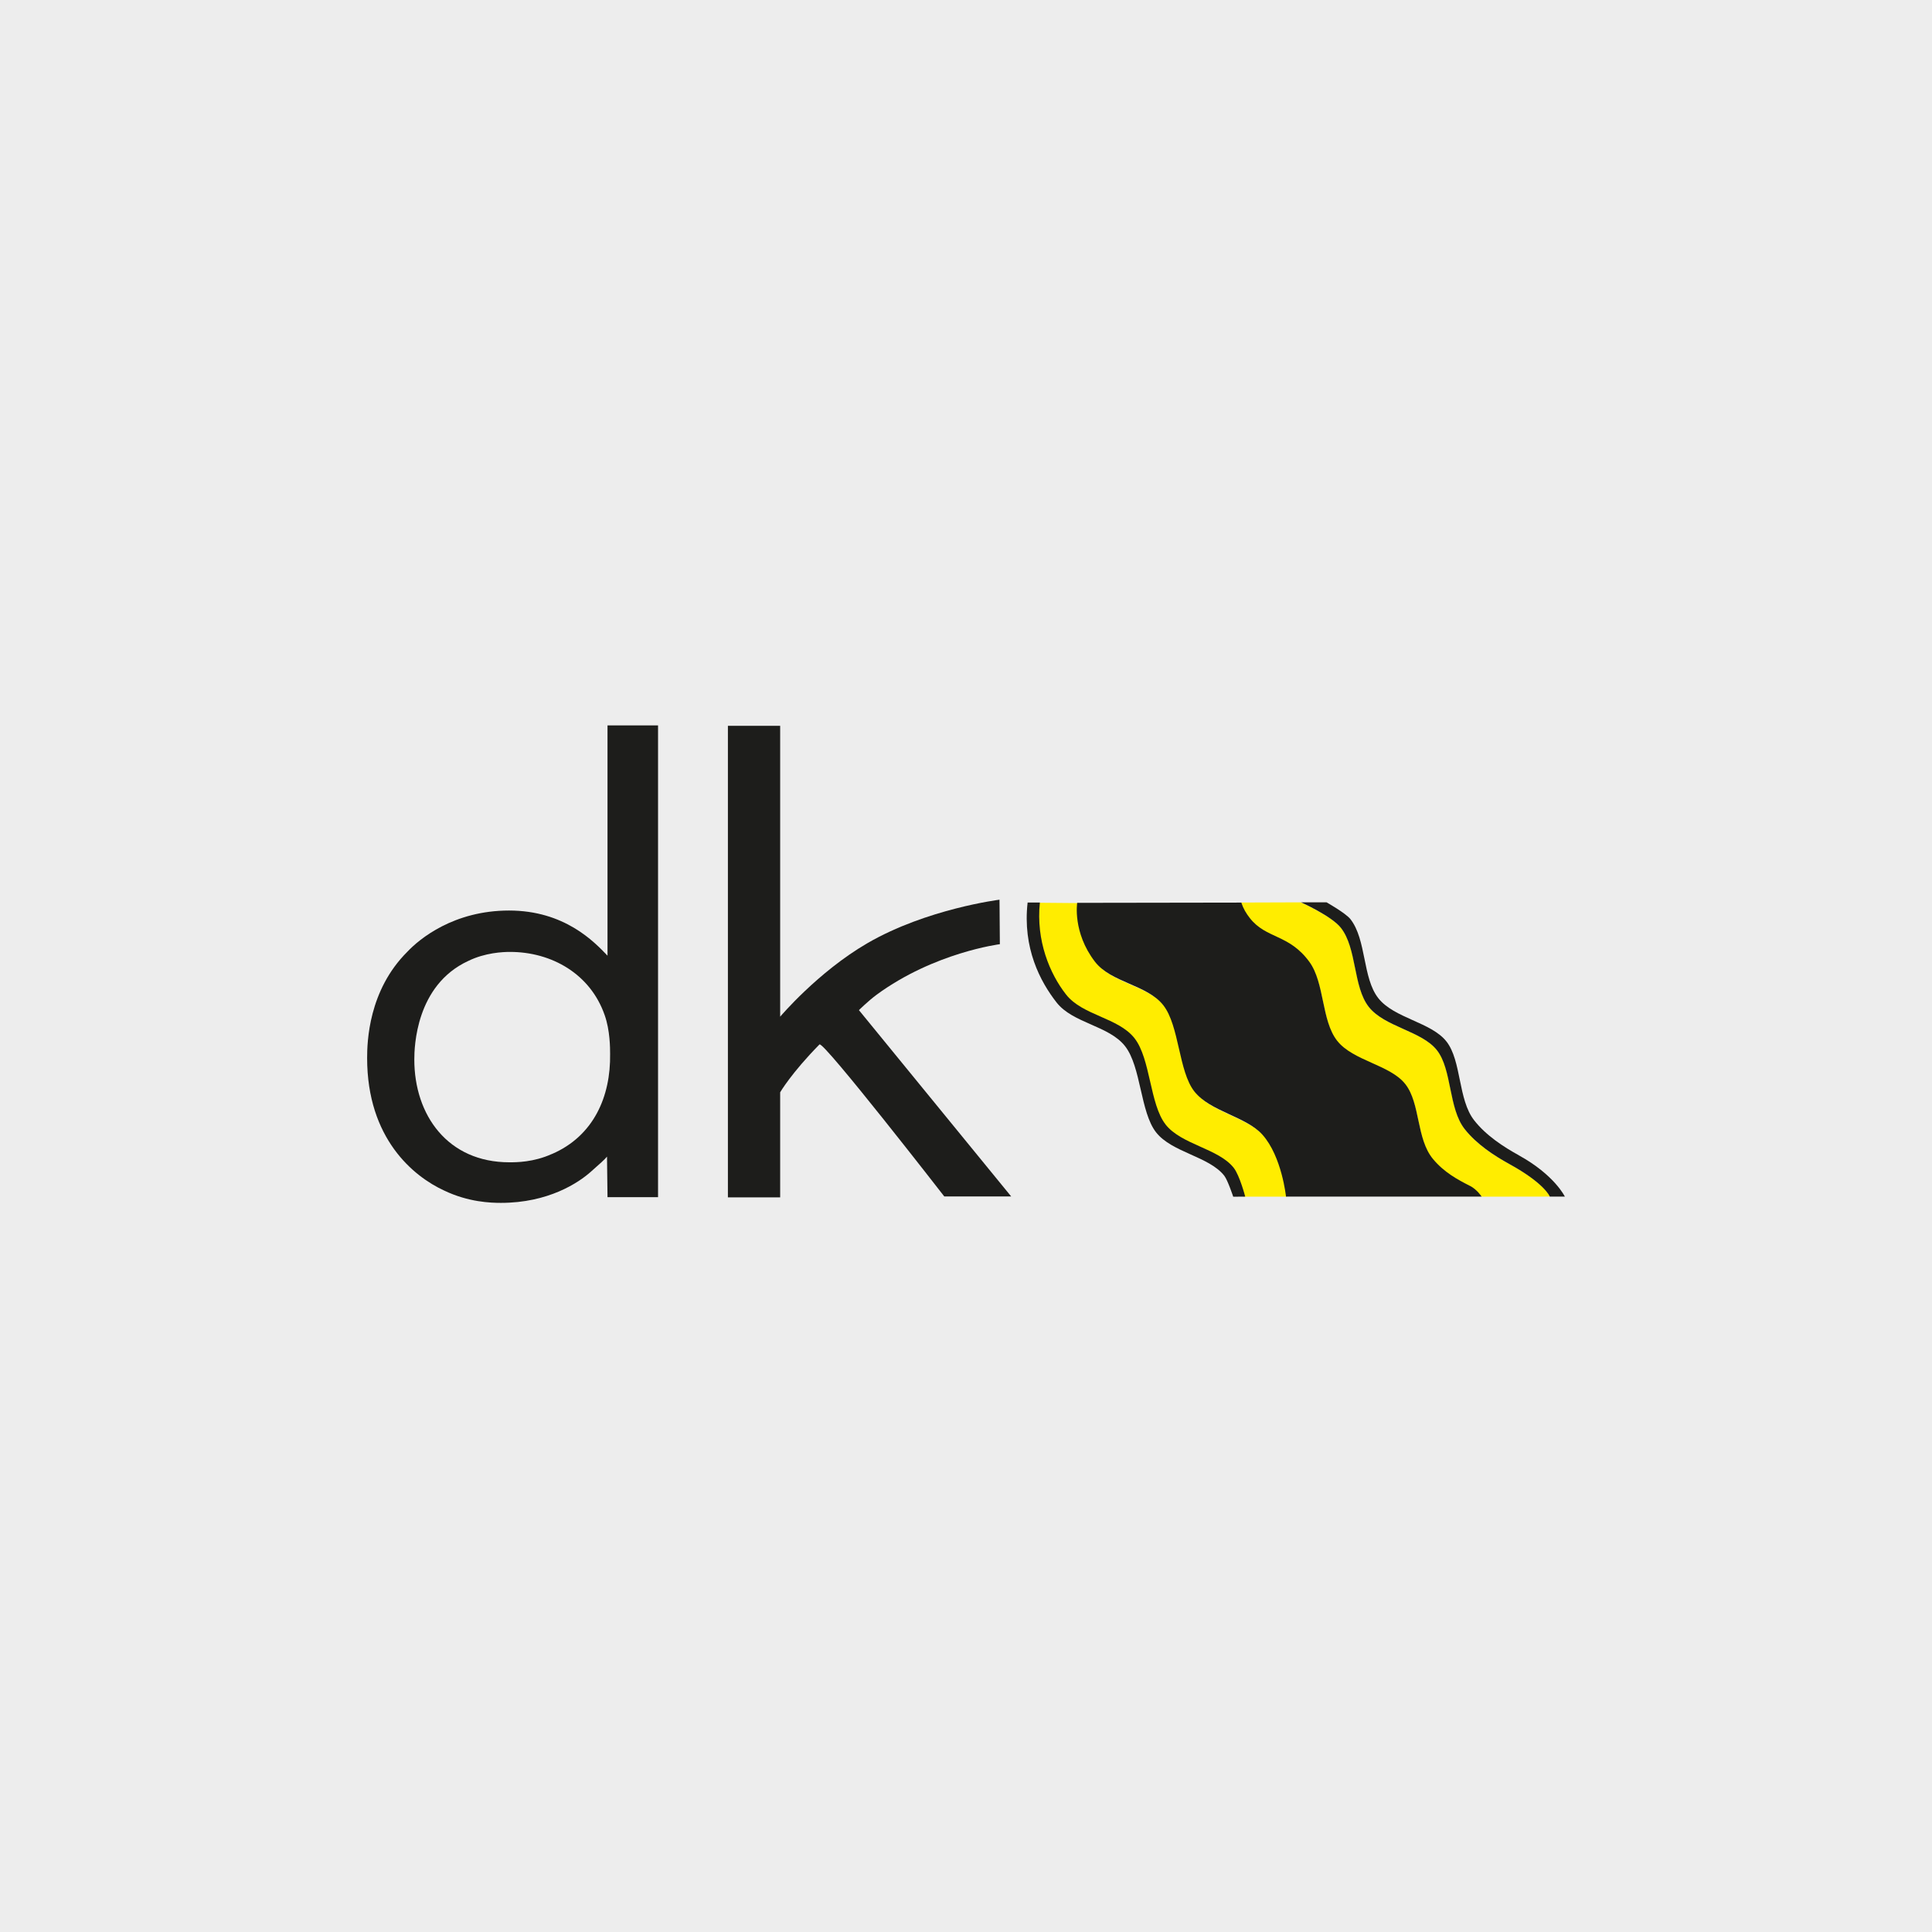
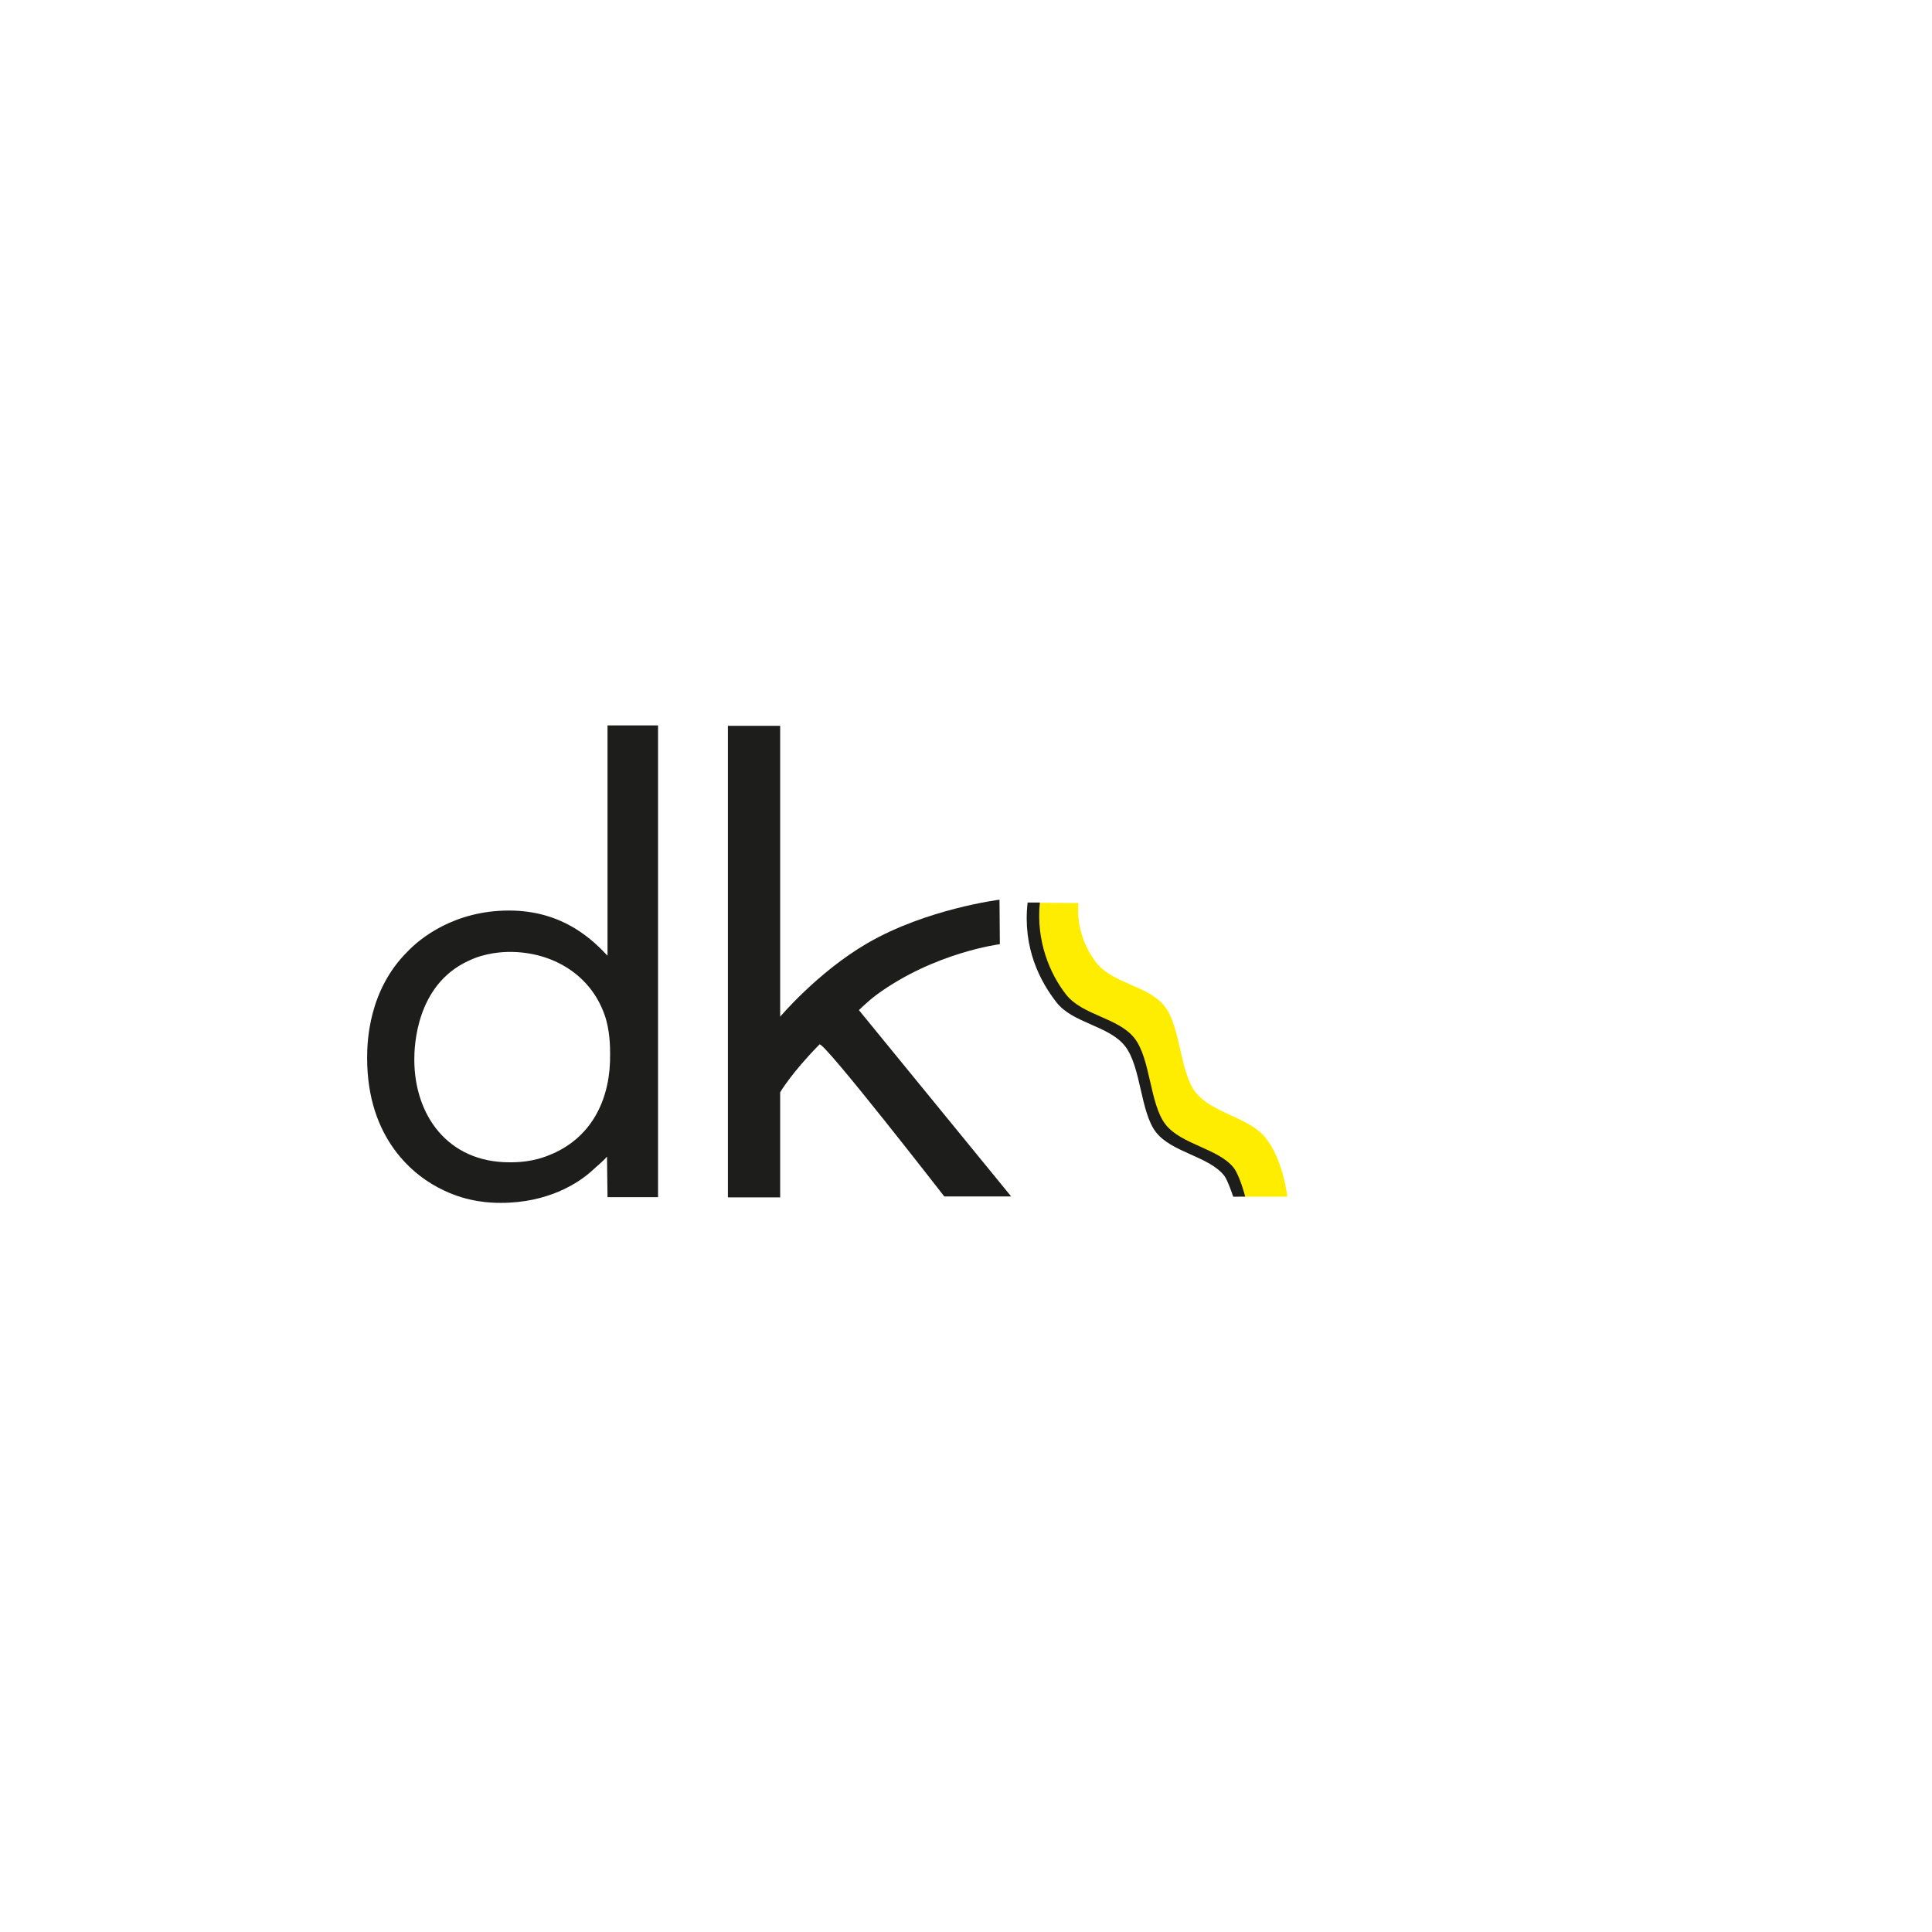
<svg xmlns="http://www.w3.org/2000/svg" id="Ebene_1" data-name="Ebene 1" viewBox="0 0 380 380">
  <defs>
    <style>
      .cls-1 {
        fill: #d70926;
      }

      .cls-2 {
        fill: #1d1d1b;
      }

      .cls-3 {
        fill: #ffed00;
      }

      .cls-4 {
        fill: #ededed;
      }
    </style>
  </defs>
-   <rect class="cls-4" width="380" height="380" />
-   <polygon class="cls-1" points="376.68 21.07 376.69 21.07 376.68 21.07 376.68 21.07" />
  <g>
    <path class="cls-3" d="M253.19,235.36s-.81-7.7-4.62-11.98c-3.21-3.61-10.3-4.56-13.41-8.53-3.12-3.97-2.92-12.91-6.11-16.96-3.18-4.05-10.28-4.43-13.45-8.58-4.41-5.77-3.47-11.68-3.47-11.68l-7.97-.07c-.78,7.47,1.93,13.98,5.16,18.08,3.23,4.11,10.27,4.53,13.45,8.58,3.18,4.05,2.99,12.99,6.11,16.96,3.12,3.97,10.42,4.72,13.41,8.53,1.17,1.49,2.26,5.66,2.26,5.66h8.64" />
-     <path class="cls-3" d="M244.06,177.52c.41,1.22,1.05,2.29,1.79,3.24,3.23,4.11,7.68,3.11,11.69,8.58,3.05,4.16,2.37,11.57,5.48,15.54,3.12,3.97,10.42,4.72,13.41,8.53,2.99,3.81,2.14,10.76,5.45,14.74,2.17,2.6,4.78,4.01,7.23,5.27,1.4.71,2.28,1.95,2.28,1.95l13.48-.02s-.94-2.53-7.98-6.39c-2.94-1.62-6.42-3.86-8.77-6.87-3.2-4.08-2.46-11.69-5.45-15.5-2.99-3.81-10.3-4.56-13.41-8.53-3.12-3.97-2.3-11.49-5.48-15.54-1.83-2.33-7.95-5.04-7.95-5.04l-11.77.04" />
-     <path class="cls-2" d="M289.1,233.24c-2.45-1.25-5.07-2.66-7.24-5.27-3.31-3.97-2.46-10.93-5.45-14.74-2.99-3.81-10.3-4.56-13.41-8.53-3.12-3.97-2.43-11.38-5.48-15.54-4.01-5.47-8.47-4.47-11.69-8.58-.74-.95-1.27-1.83-1.68-3.05l-32.28.05s-.94,5.78,3.47,11.55c3.17,4.15,10.27,4.53,13.46,8.58,3.18,4.05,2.99,12.99,6.11,16.96,3.12,3.97,10.2,4.92,13.41,8.53,3.81,4.28,4.62,12.16,4.62,12.16h38.48s-.91-1.41-2.3-2.12" />
    <path class="cls-2" d="M229.25,221.16c-3.12-3.97-2.93-12.91-6.11-16.96-3.18-4.05-10.23-4.47-13.45-8.58-3.23-4.11-5.94-10.63-5.16-18.1h-2.41c-1.01,8.95,2.48,15.55,5.7,19.66,3.23,4.11,10.28,4.53,13.46,8.58,3.18,4.05,2.99,12.99,6.11,16.96,3.12,3.97,10.42,4.72,13.41,8.53.68.87,1.76,4.13,1.76,4.13l2.36-.02s-1.09-4.17-2.26-5.66c-2.99-3.81-10.3-4.56-13.41-8.53" />
-     <path class="cls-2" d="M298.72,227.22c-2.94-1.62-6.42-3.86-8.77-6.87-3.2-4.08-2.46-11.69-5.45-15.5-2.99-3.81-10.3-4.56-13.41-8.53-3.12-3.97-2.3-11.49-5.48-15.54-.93-1.18-4.69-3.3-4.69-3.3h-5.02s6.02,2.69,7.84,5.02c3.18,4.05,2.37,11.57,5.48,15.54,3.12,3.97,10.42,4.72,13.41,8.53,2.99,3.81,2.25,11.43,5.45,15.5,2.36,3,5.83,5.25,8.77,6.87,7.03,3.86,7.98,6.42,7.98,6.42h2.96s-2.03-4.26-9.07-8.13" />
    <path class="cls-2" d="M119.5,187.98c-2.66-2.79-8.5-8.89-19.38-8.89s-17.64,5.59-20.01,8.12c-7.64,7.6-7.9,17.73-7.9,20.89,0,15.82,9.09,23.29,15.18,26.08,4.78,2.28,9.15,2.41,11.14,2.41,9.29,0,15.26-3.93,17.78-6.21,1.46-1.27,2.84-2.53,3.08-2.89l.1,7.98h9.94v-92.79h-9.94v45.29h.01ZM108.56,226.97c-3.63,1.64-6.98,1.64-8.37,1.64-12.14,0-18.7-9.29-18.7-20.21,0-2.46.28-14.61,10.6-19.39,3.35-1.64,6.84-1.78,8.23-1.78,8.23,0,15.81,4.37,18.61,12.43,1.07,3,1.07,6.56,1.07,7.65.13,8.33-3.21,16.12-11.44,19.67" />
    <path class="cls-2" d="M172.39,195.67c11.37-8.34,24.27-9.96,24.27-9.96l-.07-8.75s-14.34,1.79-26.01,8.57c-9.72,5.65-17.13,14.44-17.13,14.44v-57.21h-10.28v92.75h10.28v-20.67s2.19-3.78,7.73-9.41c.75-.76,24.55,29.9,24.55,29.9h13.16l-29.95-36.65s1.86-1.84,3.46-3.01" />
  </g>
</svg>